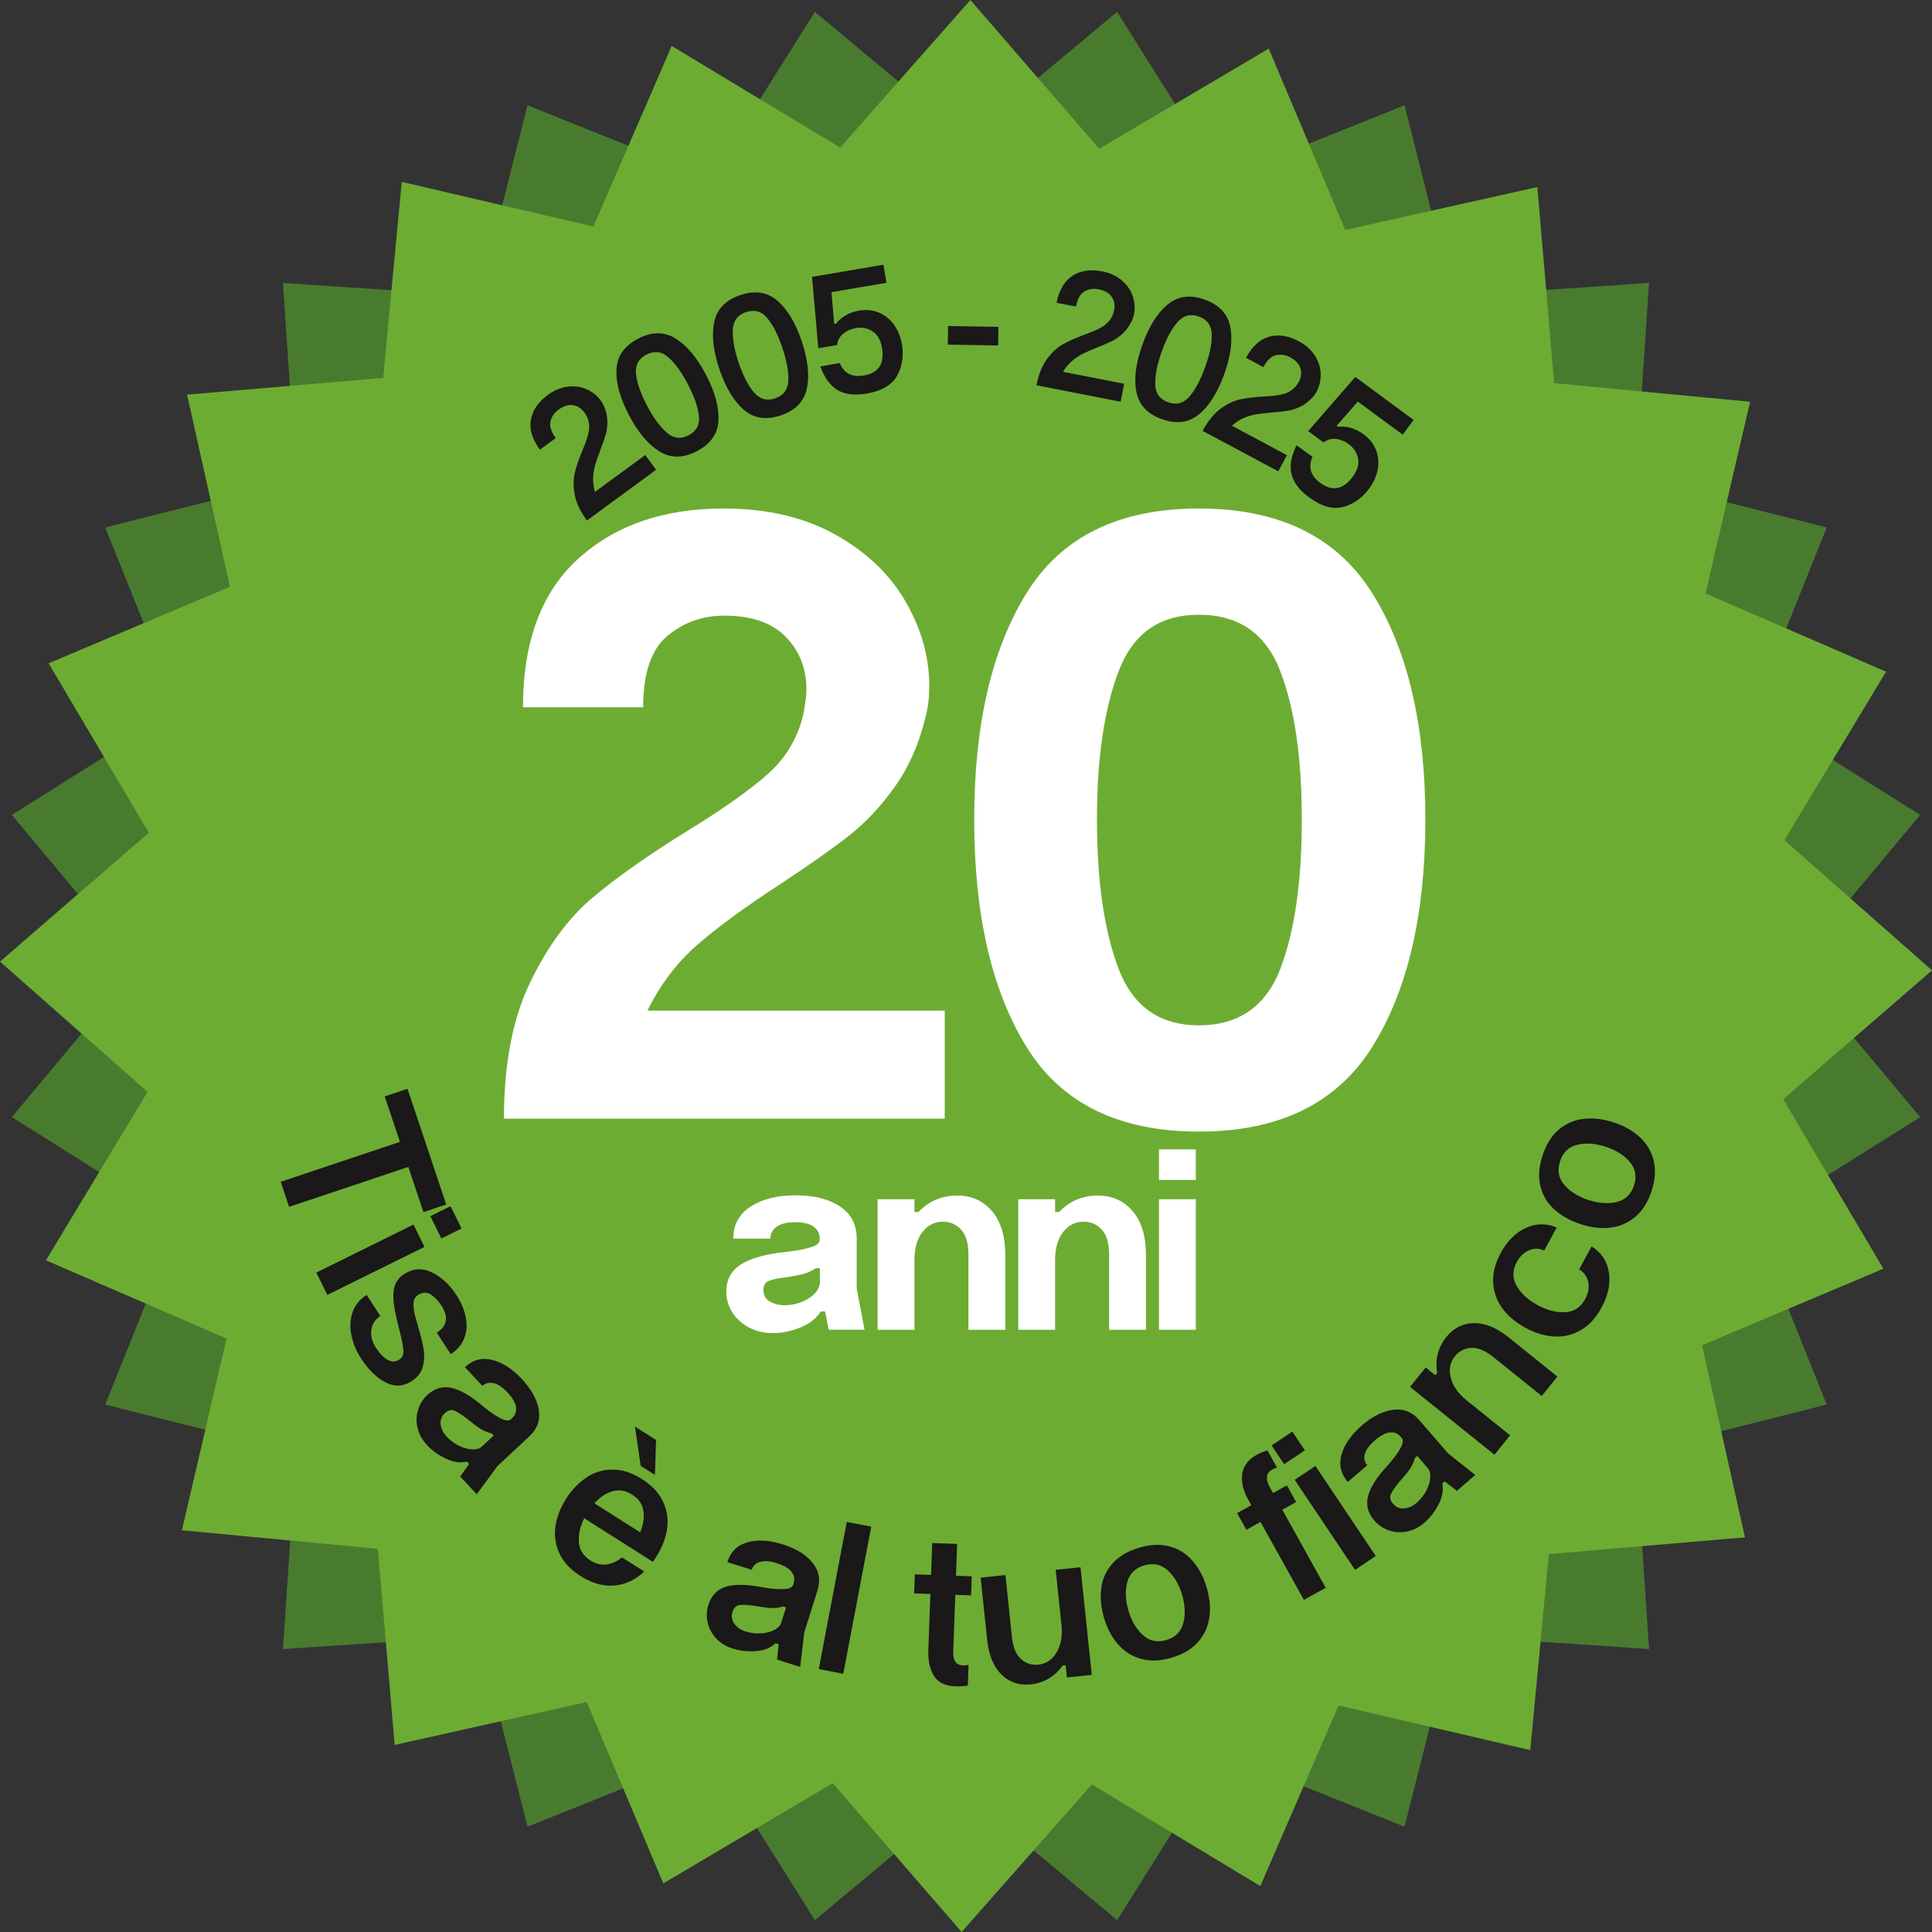
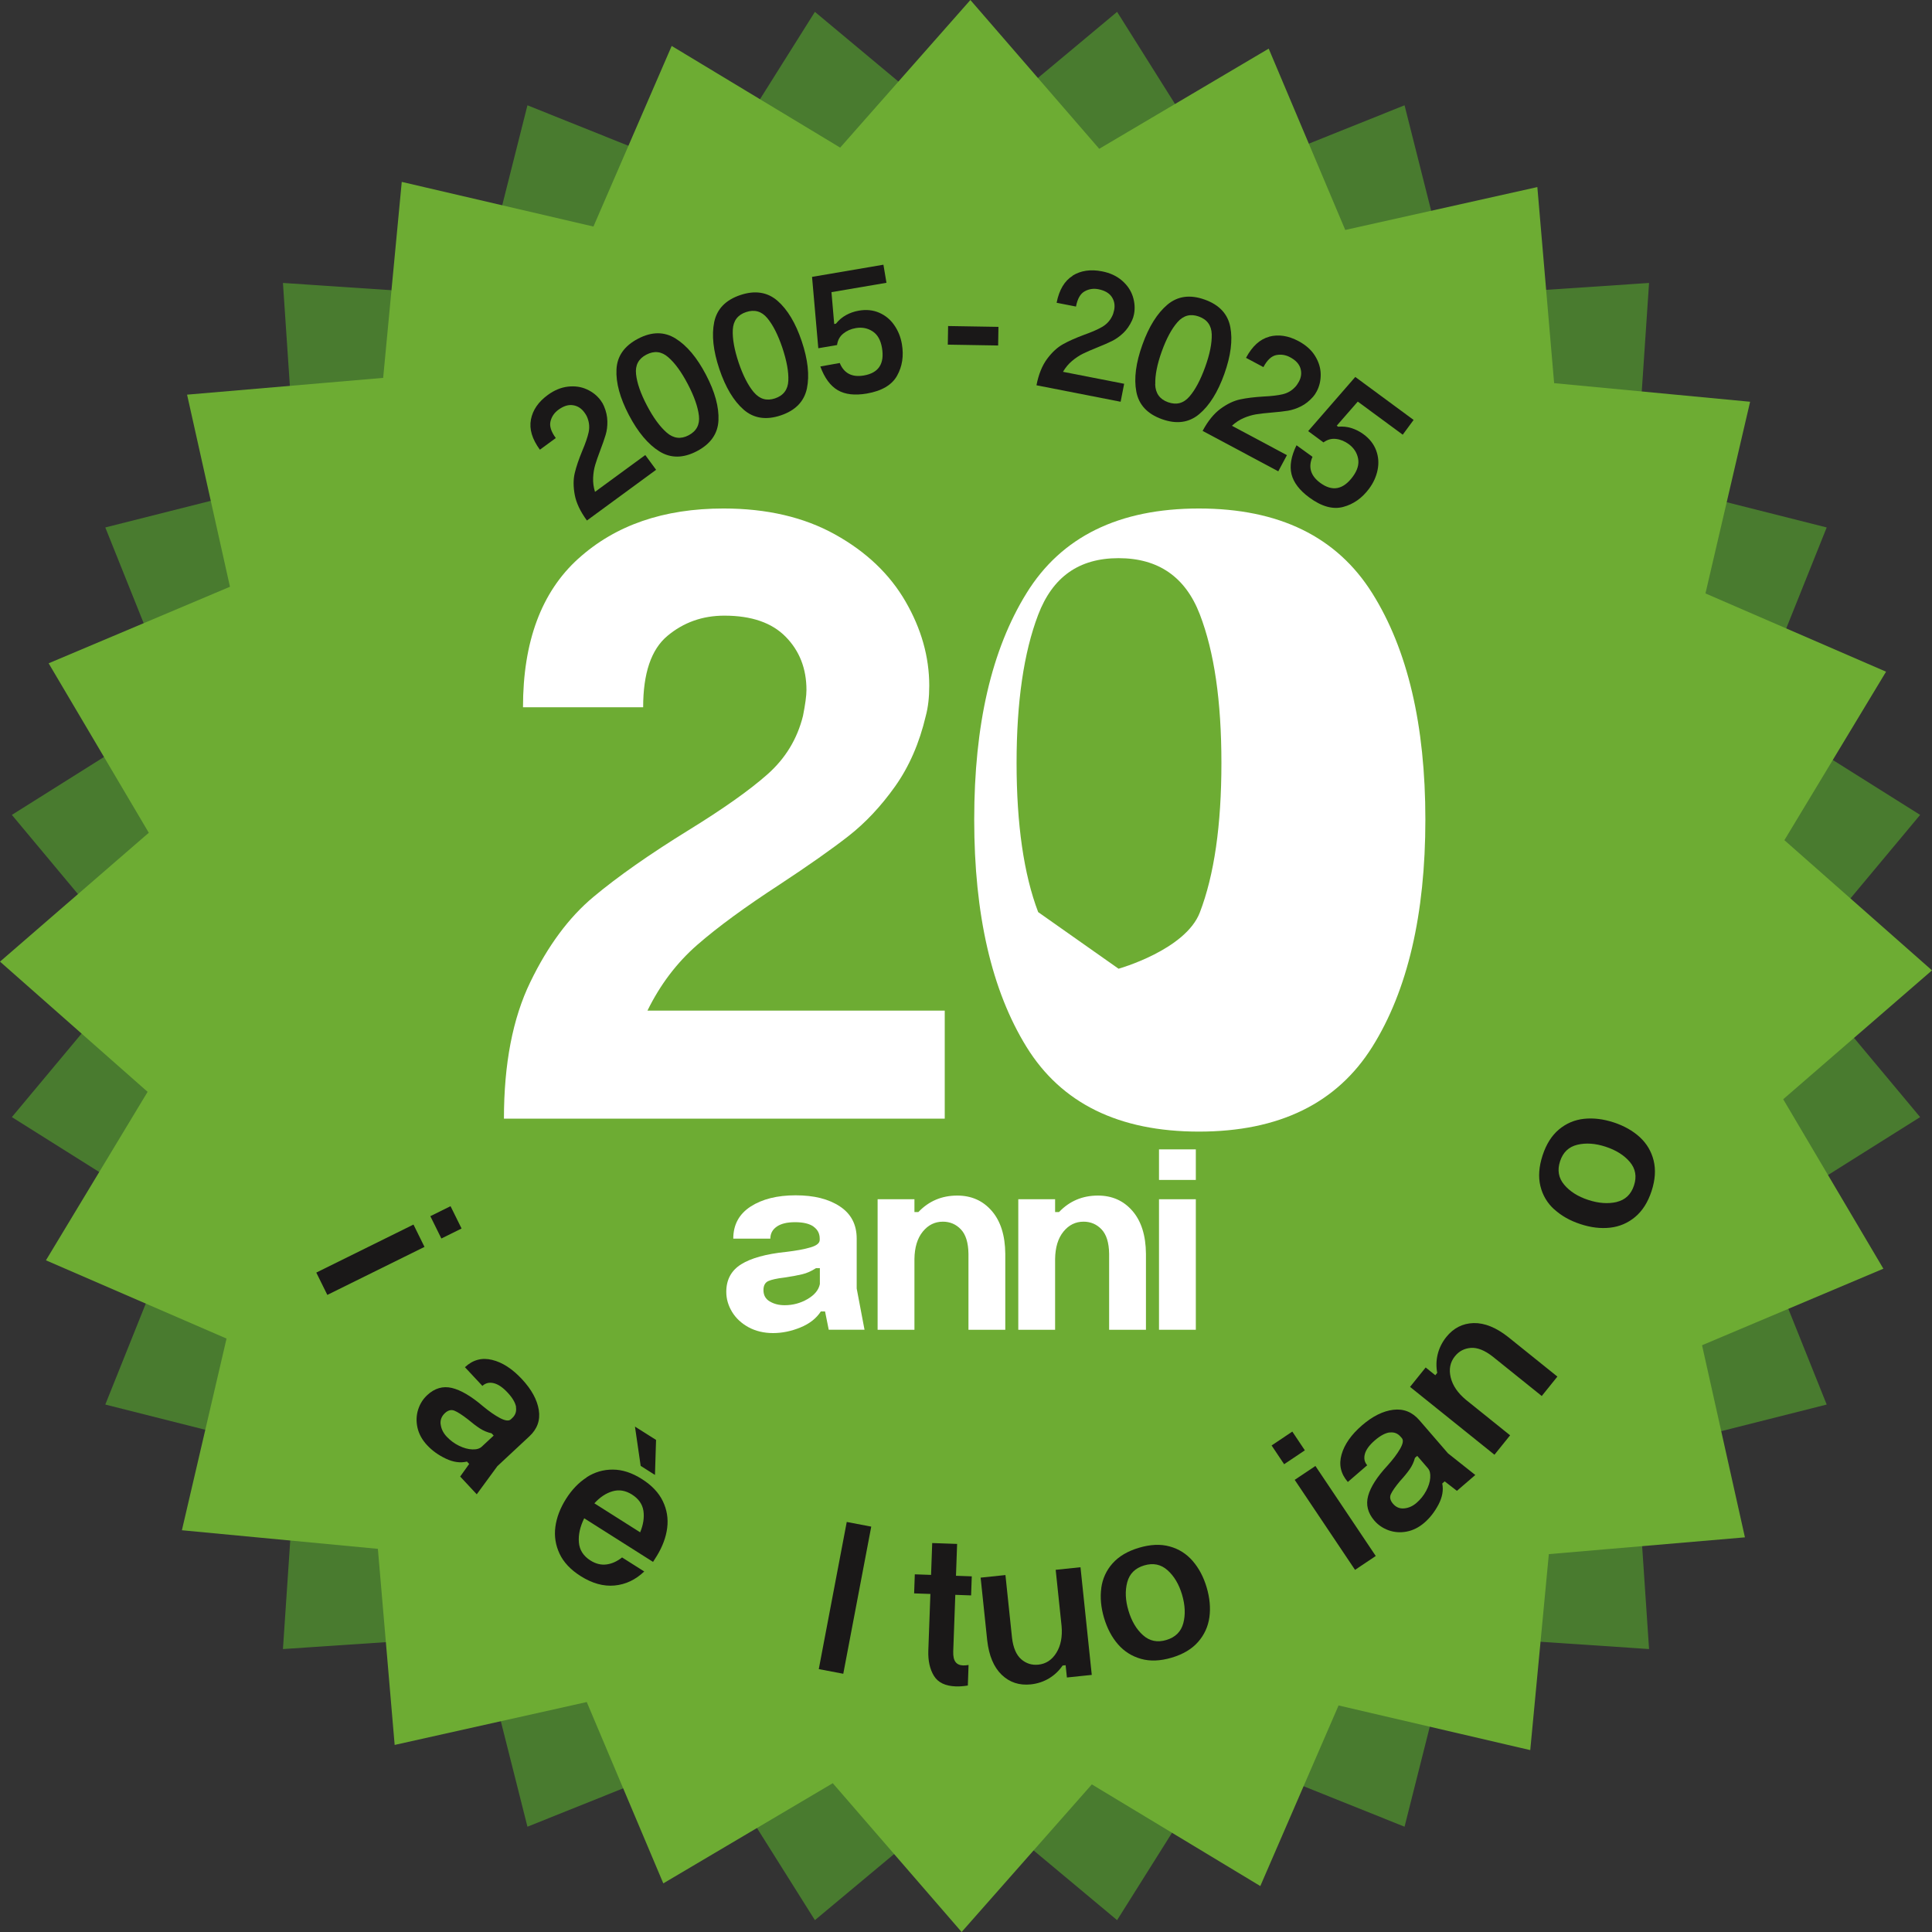
<svg xmlns="http://www.w3.org/2000/svg" viewBox="0 0 373.03 373.03">
  <rect x="0" y="0" width="373.03" height="373.03" fill="#333333" stroke="none" />
  <path d="m186.52 26.64 29.17-24.35 20.23 32.18 35.27-14.14 9.3 36.85 37.91-2.55-2.55 37.91 36.85 9.3-14.14 35.27 32.18 20.23-24.35 29.18 24.35 29.17-32.18 20.23 14.14 35.27-36.85 9.3 2.55 37.91-37.91-2.55-9.3 36.85-35.27-14.14-20.23 32.18-29.17-24.35-29.18 24.35-20.23-32.18-35.27 14.14-9.3-36.85-37.91 2.55 2.55-37.91-36.85-9.3 14.14-35.27-32.18-20.23 24.35-29.17-24.35-29.18 32.18-20.23-14.14-35.27 36.85-9.3-2.55-37.91 37.91 2.55 9.3-36.85 35.27 14.14 20.23-32.18z" fill="#497b2f" />
  <path d="m212.24 28.73 32.72-19.34 14.78 35.01 37.09-8.28 3.24 37.86 37.84 3.59-8.62 37.01 34.87 15.11-19.63 32.53 28.5 25.14-28.73 24.88 19.34 32.72-35.01 14.78 8.28 37.09-37.86 3.24-3.59 37.84-37.01-8.62-15.11 34.87-32.53-19.63-25.14 28.5-24.88-28.73-32.72 19.34-14.78-35.01-37.09 8.28-3.24-37.86-37.84-3.59 8.62-37.01-34.87-15.11 19.63-32.53-28.5-25.14 28.73-24.88-19.34-32.72 35.01-14.78-8.28-37.09 37.86-3.24 3.59-37.84 37.01 8.62 15.11-34.87 32.53 19.63 25.14-28.5z" fill="#6dac33" />
  <path d="m111.67 107.86c7.12-6.45 16.46-9.68 28.03-9.68 8.34 0 15.52 1.67 21.53 5.01s10.54 7.65 13.6 12.93c3.06 5.29 4.59 10.71 4.59 16.27 0 2.23-.22 4.17-.67 5.84-1.23 5.23-3.2 9.76-5.92 13.6-2.73 3.84-5.73 7.04-9.01 9.6s-7.7 5.67-13.27 9.34c-6.67 4.34-11.99 8.23-15.94 11.68s-7.15 7.68-9.6 12.68h57.4v20.86h-85.11c0-10.57 1.69-19.36 5.09-26.37 3.39-7.01 7.45-12.49 12.18-16.44s10.87-8.26 18.44-12.93c6.67-4.11 11.74-7.7 15.19-10.76s5.73-6.81 6.84-11.26c.44-2.22.67-3.89.67-5.01 0-4.11-1.33-7.54-4-10.26-2.67-2.73-6.62-4.09-11.85-4.09-4.23 0-7.9 1.31-11.01 3.92-3.12 2.62-4.67 7.2-4.67 13.77h-23.2c0-12.68 3.56-22.25 10.68-28.7z" fill="#fff" />
-   <path d="m198.2 114.53c6.73-10.9 17.83-16.35 33.29-16.35s26.62 5.45 33.46 16.35 10.26 25.48 10.26 43.72-3.42 32.99-10.26 43.89-18 16.35-33.46 16.35-26.56-5.45-33.29-16.35-10.1-25.53-10.1-43.89 3.36-32.82 10.1-43.72zm17.77 72.51c2.78 7.29 7.95 10.93 15.52 10.93s12.9-3.61 15.69-10.85c2.78-7.23 4.17-16.85 4.17-28.87s-1.39-21.47-4.17-28.7-8.01-10.85-15.69-10.85-12.74 3.65-15.52 10.93c-2.78 7.29-4.17 16.83-4.17 28.62s1.39 21.5 4.17 28.79z" fill="#fff" />
+   <path d="m198.2 114.53c6.73-10.9 17.83-16.35 33.29-16.35s26.62 5.45 33.46 16.35 10.26 25.48 10.26 43.72-3.42 32.99-10.26 43.89-18 16.35-33.46 16.35-26.56-5.45-33.29-16.35-10.1-25.53-10.1-43.89 3.36-32.82 10.1-43.72zm17.77 72.51s12.9-3.61 15.69-10.85c2.78-7.23 4.17-16.85 4.17-28.87s-1.39-21.47-4.17-28.7-8.01-10.85-15.69-10.85-12.74 3.65-15.52 10.93c-2.78 7.29-4.17 16.83-4.17 28.62s1.39 21.5 4.17 28.79z" fill="#fff" />
  <path d="m157.1 236.84c-.81-.57-2-.86-3.58-.86s-2.73.29-3.55.86-1.23 1.34-1.23 2.32h-7.16c0-2.69 1.12-4.75 3.35-6.2 2.23-1.44 5.13-2.17 8.69-2.17s6.38.71 8.54 2.14c2.17 1.43 3.25 3.5 3.25 6.22v9.63l1.51 7.96h-6.91l-.71-3.53h-.81c-.87 1.34-2.19 2.38-3.96 3.1-1.76.72-3.52 1.08-5.27 1.08s-3.36-.38-4.74-1.13c-1.38-.76-2.44-1.75-3.18-2.97-.74-1.23-1.11-2.51-1.11-3.86 0-2.35.96-4.12 2.87-5.32 1.91-1.19 4.79-1.99 8.62-2.39 2.02-.23 3.61-.53 4.79-.88s1.76-.83 1.76-1.44v-.25c0-.97-.4-1.75-1.21-2.32zm-8.47 14.44c.81.49 1.76.73 2.87.73 1.58 0 3.05-.39 4.41-1.18s2.16-1.76 2.39-2.9v-3.07h-.76c-.87.57-1.76.97-2.67 1.18-.91.22-2.05.43-3.43.63-1.44.17-2.48.4-3.1.68-.62.29-.93.87-.93 1.74 0 .98.4 1.71 1.21 2.19z" fill="#fff" />
  <path d="m169.45 231.55h7.11v2.47h.76c2.02-2.12 4.52-3.18 7.51-3.18 2.72 0 4.94.98 6.65 2.95s2.59 4.73 2.62 8.29v14.67h-7.11v-14.67c-.03-2.15-.52-3.72-1.46-4.71s-2.1-1.49-3.48-1.49c-1.55 0-2.84.64-3.88 1.92s-1.58 3.04-1.61 5.29v13.66h-7.11z" fill="#fff" />
  <path d="m196.61 231.55h7.11v2.47h.76c2.02-2.12 4.52-3.18 7.51-3.18 2.72 0 4.94.98 6.65 2.95s2.59 4.73 2.62 8.29v14.67h-7.11v-14.67c-.03-2.15-.52-3.72-1.46-4.71s-2.1-1.49-3.48-1.49c-1.55 0-2.84.64-3.88 1.92s-1.58 3.04-1.61 5.29v13.66h-7.11z" fill="#fff" />
  <path d="m223.78 221.92h7.11v5.9h-7.11zm0 9.63h7.11v25.2h-7.11z" fill="#fff" />
  <g fill="#1a1818">
    <path d="m102.51 81.01c.35-1.83 1.42-3.4 3.23-4.73 1.28-.94 2.59-1.48 3.93-1.63s2.56.03 3.66.54c1.11.51 1.99 1.22 2.66 2.14.28.38.49.75.63 1.1.42.99.63 1.95.65 2.9.02.94-.09 1.82-.33 2.62-.24.81-.59 1.81-1.05 3.02-.43 1.13-.76 2.08-.98 2.83s-.35 1.57-.39 2.46.08 1.79.36 2.71l9.71-7.11 2.09 2.85-13.36 9.79c-1.27-1.74-2.06-3.39-2.35-4.96s-.29-2.97 0-4.2.78-2.66 1.46-4.31c.61-1.43 1.01-2.61 1.22-3.55.2-.93.13-1.84-.2-2.72-.12-.36-.33-.74-.63-1.14-.58-.79-1.31-1.25-2.2-1.38-.89-.14-1.82.16-2.81.88-.79.58-1.29 1.32-1.52 2.23s.11 1.99 1.02 3.23l-3.07 2.25c-1.5-2.05-2.08-3.98-1.73-5.81z" />
    <path d="m119.03 71.34c.12-2.57 1.51-4.55 4.16-5.94s5.07-1.4 7.25-.04c2.19 1.36 4.14 3.69 5.86 6.98 1.74 3.31 2.54 6.26 2.42 8.83s-1.51 4.55-4.16 5.94-5.07 1.4-7.25.04-4.14-3.7-5.88-7.01c-1.72-3.29-2.53-6.23-2.4-8.8zm9.69 12.18c1.31 1.14 2.72 1.32 4.23.53 1.53-.8 2.19-2.06 2-3.77-.2-1.71-.91-3.75-2.14-6.1s-2.49-4.09-3.79-5.21c-1.29-1.13-2.7-1.29-4.23-.49-1.51.79-2.17 2.04-1.98 3.76.18 1.72.89 3.75 2.11 6.07 1.22 2.33 2.49 4.06 3.8 5.21z" />
    <path d="m137.9 62.18c.53-2.52 2.21-4.26 5.04-5.21s5.23-.58 7.17 1.1c1.94 1.69 3.51 4.3 4.69 7.82 1.19 3.55 1.52 6.58 1 9.1-.53 2.52-2.21 4.26-5.04 5.21s-5.23.59-7.17-1.1-3.51-4.31-4.7-7.85c-1.18-3.52-1.51-6.55-.99-9.07zm7.65 13.55c1.12 1.33 2.48 1.73 4.09 1.19 1.63-.55 2.49-1.69 2.57-3.41s-.31-3.84-1.15-6.36c-.85-2.51-1.82-4.43-2.92-5.74-1.1-1.32-2.47-1.7-4.1-1.15-1.61.54-2.46 1.68-2.55 3.4-.09 1.73.29 3.84 1.12 6.33.84 2.49 1.82 4.41 2.93 5.74z" />
    <path d="m156.79 53.46 13.78-2.35.59 3.49-10.62 1.81.53 6.15.33-.06c.55-.69 1.21-1.25 1.97-1.67.77-.42 1.59-.7 2.46-.85 1.45-.25 2.77-.11 3.95.41s2.15 1.32 2.89 2.4c.75 1.08 1.24 2.3 1.47 3.66.38 2.26.08 4.29-.93 6.09-1 1.8-2.96 2.95-5.86 3.45-2.3.39-4.17.18-5.59-.65-1.43-.83-2.55-2.35-3.37-4.58l3.75-.67c.82 2 2.38 2.8 4.65 2.41 2.86-.49 4.03-2.27 3.5-5.36-.26-1.5-.86-2.55-1.82-3.17s-2.04-.83-3.24-.62c-.94.16-1.75.52-2.42 1.07-.68.55-1.07 1.29-1.19 2.2l-3.62.62-1.21-13.8z" />
    <path d="m192.78 63.11-.06 3.6-9.72-.16.06-3.6z" />
    <path d="m207.1 53.22c1.58-.98 3.47-1.26 5.67-.83 1.56.3 2.84.9 3.86 1.78s1.71 1.9 2.09 3.06c.37 1.16.45 2.29.24 3.41-.09.47-.22.87-.38 1.21-.45.98-1.01 1.79-1.69 2.44s-1.4 1.16-2.15 1.54c-.75.37-1.73.8-2.93 1.28-1.13.45-2.04.85-2.75 1.2-.7.35-1.39.81-2.07 1.38s-1.26 1.27-1.75 2.1l11.81 2.31-.68 3.47-16.25-3.18c.41-2.11 1.1-3.81 2.05-5.09s1.98-2.23 3.08-2.84c1.1-.62 2.49-1.23 4.16-1.85 1.46-.52 2.61-1.03 3.43-1.51.82-.49 1.44-1.15 1.86-1.99.18-.33.32-.75.42-1.24.19-.96.03-1.81-.47-2.55s-1.35-1.23-2.55-1.47c-.96-.19-1.85-.06-2.67.4-.83.45-1.39 1.43-1.68 2.94l-3.74-.73c.49-2.49 1.52-4.23 3.1-5.21z" />
    <path d="m225.42 58.81c1.98-1.65 4.37-1.97 7.19-.96s4.46 2.78 4.94 5.31.09 5.55-1.16 9.05c-1.26 3.52-2.88 6.11-4.86 7.76s-4.37 1.97-7.19.96-4.46-2.78-4.94-5.31-.09-5.56 1.18-9.08c1.25-3.5 2.87-6.07 4.84-7.73zm-2.38 15.38c.05 1.74.88 2.9 2.48 3.47 1.62.58 3 .22 4.13-1.09 1.13-1.3 2.14-3.21 3.04-5.7s1.32-4.6 1.27-6.32c-.05-1.71-.88-2.86-2.5-3.44-1.6-.57-2.97-.21-4.11 1.09s-2.15 3.19-3.04 5.66c-.89 2.48-1.3 4.58-1.25 6.32z" />
    <path d="m245.06 65c1.8-.48 3.69-.19 5.67.87 1.4.75 2.46 1.69 3.17 2.83s1.08 2.32 1.1 3.54-.24 2.33-.77 3.33c-.22.42-.46.77-.71 1.05-.71.8-1.49 1.42-2.33 1.84s-1.68.7-2.51.84c-.83.13-1.89.26-3.18.36-1.21.1-2.2.21-2.98.34-.77.13-1.57.36-2.38.71-.82.35-1.58.85-2.28 1.5l10.62 5.67-1.67 3.12-14.61-7.8c1.01-1.9 2.17-3.32 3.45-4.27 1.29-.94 2.55-1.55 3.78-1.81 1.23-.27 2.74-.45 4.52-.56 1.55-.07 2.79-.22 3.72-.44s1.72-.68 2.36-1.36c.27-.27.52-.62.76-1.06.46-.86.56-1.72.3-2.58s-.93-1.58-2.01-2.15c-.86-.46-1.75-.59-2.67-.41-.92.19-1.75.96-2.47 2.32l-3.36-1.79c1.2-2.24 2.69-3.6 4.49-4.08z" />
    <path d="m261.69 72.79 11.25 8.29-2.1 2.85-8.68-6.39-4.06 4.65.27.2c.88-.08 1.74 0 2.57.27.83.26 1.61.66 2.32 1.18 1.19.87 2 1.92 2.45 3.13s.54 2.46.28 3.75-.8 2.49-1.62 3.6c-1.36 1.84-3.03 3.03-5.03 3.56-1.99.53-4.18-.08-6.55-1.83-1.88-1.38-3.02-2.88-3.42-4.48s-.08-3.47.96-5.6l3.09 2.23c-.87 1.98-.37 3.66 1.49 5.03 2.34 1.72 4.43 1.32 6.29-1.2.9-1.22 1.24-2.39 1.02-3.51s-.82-2.04-1.81-2.77c-.77-.56-1.58-.9-2.45-1s-1.67.12-2.42.67l-2.96-2.18 9.09-10.45z" />
-     <path d="m77.22 220.47-2.94-8.77 4.4-1.48 7.48 22.34-4.4 1.48-2.92-8.73-23.02 7.71-1.62-4.84z" />
    <path d="m79.83 236.43 2.13 4.32-18.76 9.27-2.13-4.31 18.76-9.27zm7.16-3.54 2.13 4.31-3.9 1.93-2.13-4.31z" />
-     <path d="m71.71 256.77c-.17 1.14.12 2.3.88 3.47.71 1.1 1.46 1.87 2.25 2.31.78.44 1.53.43 2.23-.02.58-.38.86-.94.83-1.68s-.27-1.99-.7-3.74c-.59-2.24-.98-4.02-1.16-5.33s-.13-2.45.15-3.42c.29-.97.91-1.76 1.87-2.38 1.69-1.09 3.45-1.2 5.3-.32s3.45 2.36 4.8 4.44c.87 1.33 1.45 2.71 1.75 4.13s.23 2.76-.23 4.04c-.45 1.27-1.34 2.34-2.65 3.19l-2.69-4.14c2.01-1.3 2.31-3.06.88-5.26-.62-.96-1.32-1.67-2.08-2.14-.77-.47-1.59-.42-2.45.14-.61.4-.89 1.04-.86 1.95.04.91.21 1.83.52 2.76l.34 1.22c.53 1.79.89 3.27 1.09 4.45s.15 2.34-.15 3.46c-.3 1.13-1.01 2.05-2.14 2.78-1.62 1.05-3.29 1.13-5.03.24s-3.33-2.45-4.79-4.7c-.87-1.33-1.47-2.77-1.8-4.32-.34-1.54-.28-3.02.17-4.43s1.37-2.56 2.75-3.45l2.64 4.07c-.98.64-1.56 1.53-1.73 2.67z" />
    <path d="m99.65 271.69c-.14-.84-.68-1.78-1.63-2.8s-1.85-1.63-2.71-1.83c-.85-.2-1.57-.02-2.17.53l-3.37-3.61c1.53-1.43 3.28-1.9 5.26-1.41 1.98.48 3.9 1.73 5.76 3.73 1.84 1.98 2.92 3.96 3.24 5.93.32 1.98-.29 3.68-1.82 5.1l-6.18 5.76-3.98 5.43-3.2-3.43 1.74-2.43-.43-.46c-1.27.31-2.63.12-4.07-.56s-2.65-1.55-3.64-2.62c-.95-1.02-1.56-2.14-1.84-3.35-.27-1.21-.23-2.38.12-3.49s.94-2.05 1.76-2.81c1.43-1.33 3.01-1.79 4.74-1.39 1.73.41 3.73 1.58 5.99 3.51 1.21 1.01 2.32 1.78 3.32 2.31 1.01.53 1.71.61 2.09.25l.28-.26c.61-.57.85-1.28.71-2.12zm-14.56 3.35c.11.85.49 1.64 1.16 2.35.69.73 1.48 1.32 2.38 1.76s1.76.67 2.57.7 1.42-.15 1.82-.53l2.3-2.14-.4-.43c-.82-.19-1.57-.5-2.25-.94s-1.46-1.03-2.34-1.77c-1.1-.85-1.95-1.4-2.58-1.66-.62-.26-1.24-.1-1.85.47-.65.61-.93 1.34-.82 2.19z" />
    <path d="m113.27 285.23c1.54-.99 3.22-1.49 5.05-1.48 1.83 0 3.7.61 5.61 1.82s3.26 2.63 4.05 4.28c.79 1.64 1.07 3.36.84 5.17-.23 1.8-.9 3.59-1.99 5.38l-.74 1.17-13.29-8.42c-.81 1.64-1.15 3.18-1.03 4.65.12 1.46.86 2.62 2.22 3.49 1.04.66 2.08.91 3.13.77s2.04-.6 2.99-1.35l4.28 2.71c-1.68 1.61-3.59 2.51-5.73 2.71s-4.33-.41-6.57-1.83c-1.91-1.21-3.26-2.64-4.04-4.29s-1.06-3.39-.82-5.2.93-3.62 2.06-5.41c1.12-1.77 2.45-3.15 3.98-4.14zm10.96 6.47c-.2-1.28-.93-2.32-2.2-3.13-1.25-.79-2.5-1-3.77-.63s-2.43 1.15-3.5 2.32l8.84 5.6c.62-1.49.82-2.88.63-4.16zm2.23-6.92-2.76-1.75-1.1-7.58 4.07 2.57-.21 6.75z" />
-     <path d="m152.82 303.46c-.54-.67-1.47-1.21-2.8-1.63s-2.42-.51-3.25-.26-1.38.76-1.62 1.53l-4.71-1.49c.63-2 1.92-3.27 3.88-3.82s4.24-.42 6.85.41c2.58.81 4.49 2 5.74 3.57 1.25 1.56 1.56 3.34.92 5.34l-2.54 8.06-.79 6.68-4.47-1.41.32-2.97-.6-.19c-.96.9-2.23 1.4-3.81 1.52-1.59.11-3.07-.05-4.46-.49-1.33-.42-2.41-1.09-3.25-2.01s-1.37-1.95-1.61-3.1c-.24-1.14-.19-2.25.15-3.31.59-1.86 1.74-3.04 3.44-3.54 1.71-.5 4.02-.46 6.94.11 1.55.29 2.89.41 4.03.37s1.79-.31 1.95-.81l.11-.36c.25-.8.11-1.53-.43-2.2zm-11.01 10.08c.51.69 1.24 1.18 2.17 1.47.96.3 1.94.42 2.94.36s1.86-.28 2.58-.66 1.16-.83 1.33-1.36l.94-2.99-.56-.18c-.81.24-1.61.34-2.42.29-.8-.05-1.77-.18-2.91-.39-1.37-.2-2.39-.26-3.06-.18s-1.13.52-1.38 1.32c-.27.85-.15 1.62.37 2.31z" />
    <path d="m163.49 293.86 4.73.9-5.4 28.41-4.73-.9z" />
    <path d="m179.64 307.76-3.14-.11.13-3.68 3.14.11.22-6.15 4.81.17-.22 6.15 3.05.11-.13 3.68-3.05-.11-.4 10.92c-.03.92.11 1.6.43 2.03s.81.66 1.48.68c.33.01.68-.02 1.05-.09l-.14 3.97c-.84.14-1.61.19-2.31.17-2.04-.07-3.45-.75-4.24-2.04s-1.15-2.92-1.08-4.9l.4-10.92z" />
    <path d="m210.79 323.39-4.79.5-.25-2.37-.58.06c-.71 1.03-1.59 1.86-2.64 2.49-1.06.63-2.22 1.01-3.5 1.15-2.22.23-4.09-.38-5.62-1.85s-2.46-3.68-2.8-6.65l-1.27-12.11 4.79-.5 1.27 12.11c.23 1.94.83 3.32 1.78 4.15.96.83 2.06 1.17 3.31 1.04 1.47-.15 2.63-.92 3.48-2.3s1.18-3.1 1-5.15l-1.14-10.86 4.79-.5 2.18 20.81z" />
    <path d="m212.63 306.63c.25-1.82.97-3.41 2.18-4.77s2.91-2.37 5.11-3.02c2.19-.65 4.17-.74 5.93-.25 1.76.48 3.24 1.42 4.44 2.81s2.1 3.09 2.69 5.09c.6 2.03.78 3.95.53 5.76s-.98 3.4-2.18 4.77c-1.21 1.38-2.91 2.39-5.1 3.04s-4.17.73-5.93.23-3.24-1.43-4.44-2.81-2.09-3.08-2.7-5.12c-.59-2.01-.77-3.92-.52-5.74zm8.06 9.09c1.27 1.14 2.77 1.45 4.51.93s2.83-1.6 3.27-3.24.36-3.48-.24-5.52c-.6-2.01-1.53-3.58-2.8-4.71-1.27-1.14-2.77-1.45-4.51-.93s-2.83 1.6-3.27 3.24c-.44 1.65-.37 3.47.23 5.48.6 2.03 1.54 3.62 2.81 4.75z" />
-     <path d="m243.39 293.84-2.74 1.53-1.79-3.22 2.74-1.53-.77-1.39c-.89-1.71-1.21-3.3-.96-4.78s1.17-2.67 2.78-3.56c.61-.34 1.3-.63 2.06-.86l1.85 3.33c-.33.09-.63.21-.9.36-1.22.68-1.38 1.82-.49 3.43l.63 1.13 2.67-1.49 1.79 3.22-2.67 1.49 8.38 15.07-4.21 2.34-8.39-15.07z" />
    <path d="m245.52 279.09 4-2.68 2.42 3.62-4 2.68zm4.46 6.64 4-2.68 11.65 17.38-4 2.68z" />
    <path d="m268.32 276.57c-.85.11-1.8.62-2.86 1.53s-1.7 1.79-1.93 2.63-.08 1.57.45 2.18l-3.74 3.23c-1.37-1.58-1.77-3.35-1.21-5.31s1.87-3.83 3.94-5.62c2.05-1.77 4.07-2.77 6.05-3.01 1.99-.24 3.66.43 5.03 2.01l5.53 6.4 5.27 4.18-3.55 3.06-2.36-1.83-.47.41c.26 1.29.02 2.63-.71 4.04-.74 1.41-1.65 2.59-2.75 3.54-1.06.91-2.2 1.48-3.42 1.71s-2.38.14-3.48-.25c-1.1-.4-2.01-1.02-2.74-1.86-1.28-1.48-1.68-3.08-1.21-4.79.47-1.72 1.72-3.67 3.74-5.85 1.05-1.17 1.87-2.25 2.43-3.23.57-.99.68-1.68.33-2.08l-.25-.28c-.55-.63-1.24-.9-2.09-.79zm2.8 14.67c.86-.08 1.65-.43 2.39-1.07.76-.66 1.38-1.43 1.85-2.31s.74-1.73.79-2.54c.06-.81-.09-1.42-.46-1.84l-2.05-2.38-.44.38c-.22.82-.56 1.55-1.02 2.21s-1.08 1.42-1.86 2.27c-.89 1.06-1.47 1.9-1.76 2.51s-.15 1.23.4 1.87c.58.68 1.3.98 2.16.9z" />
    <path d="m272.25 267.78 3.02-3.75 1.86 1.5.37-.46c-.23-1.22-.2-2.43.1-3.63.3-1.19.85-2.29 1.65-3.29 1.4-1.74 3.16-2.63 5.27-2.69 2.12-.05 4.35.85 6.69 2.7l9.49 7.63-3.02 3.75-9.49-7.63c-1.54-1.2-2.94-1.75-4.2-1.66-1.26.1-2.28.63-3.07 1.61-.93 1.15-1.2 2.52-.82 4.09.38 1.58 1.37 3.02 2.96 4.34l8.51 6.84-3.02 3.75-16.31-13.11z" />
-     <path d="m295.25 241.42c-.99.4-1.78 1.13-2.37 2.21-.88 1.62-.89 3.17-.05 4.64.85 1.48 2.19 2.71 4.03 3.71 1.86 1.01 3.65 1.47 5.35 1.38s2.99-.95 3.87-2.56c.61-1.13.8-2.22.57-3.29s-.82-1.87-1.76-2.41l2.42-4.45c1.87 1.18 2.98 2.84 3.33 5s-.12 4.43-1.41 6.81c-1.09 2.01-2.44 3.48-4.05 4.39s-3.33 1.32-5.15 1.2-3.67-.68-5.53-1.7c-1.84-1-3.3-2.23-4.4-3.7-1.09-1.47-1.69-3.12-1.8-4.98-.11-1.85.39-3.78 1.48-5.79.84-1.54 1.86-2.78 3.07-3.72 1.21-.93 2.48-1.5 3.82-1.69s2.64 0 3.9.54l-2.42 4.45c-.93-.44-1.9-.47-2.89-.07z" />
    <path d="m300.1 233.52c-1.36-1.24-2.25-2.74-2.68-4.51s-.29-3.74.42-5.92 1.77-3.85 3.17-5.02 3.01-1.85 4.83-2.05c1.83-.19 3.73.04 5.72.69 2.01.66 3.69 1.61 5.04 2.84 1.34 1.23 2.24 2.74 2.68 4.51.44 1.78.31 3.75-.4 5.92s-1.78 3.84-3.19 5.01-3.02 1.85-4.83 2.05-3.73-.03-5.74-.7c-1.99-.65-3.66-1.6-5.02-2.84zm12.06-1.45c1.66-.4 2.77-1.46 3.33-3.18.57-1.72.3-3.23-.8-4.54-1.1-1.3-2.66-2.28-4.67-2.94-1.99-.65-3.81-.78-5.47-.38s-2.77 1.46-3.33 3.18c-.57 1.72-.3 3.24.8 4.54s2.64 2.28 4.63 2.93c2.01.66 3.85.79 5.51.4z" />
  </g>
</svg>